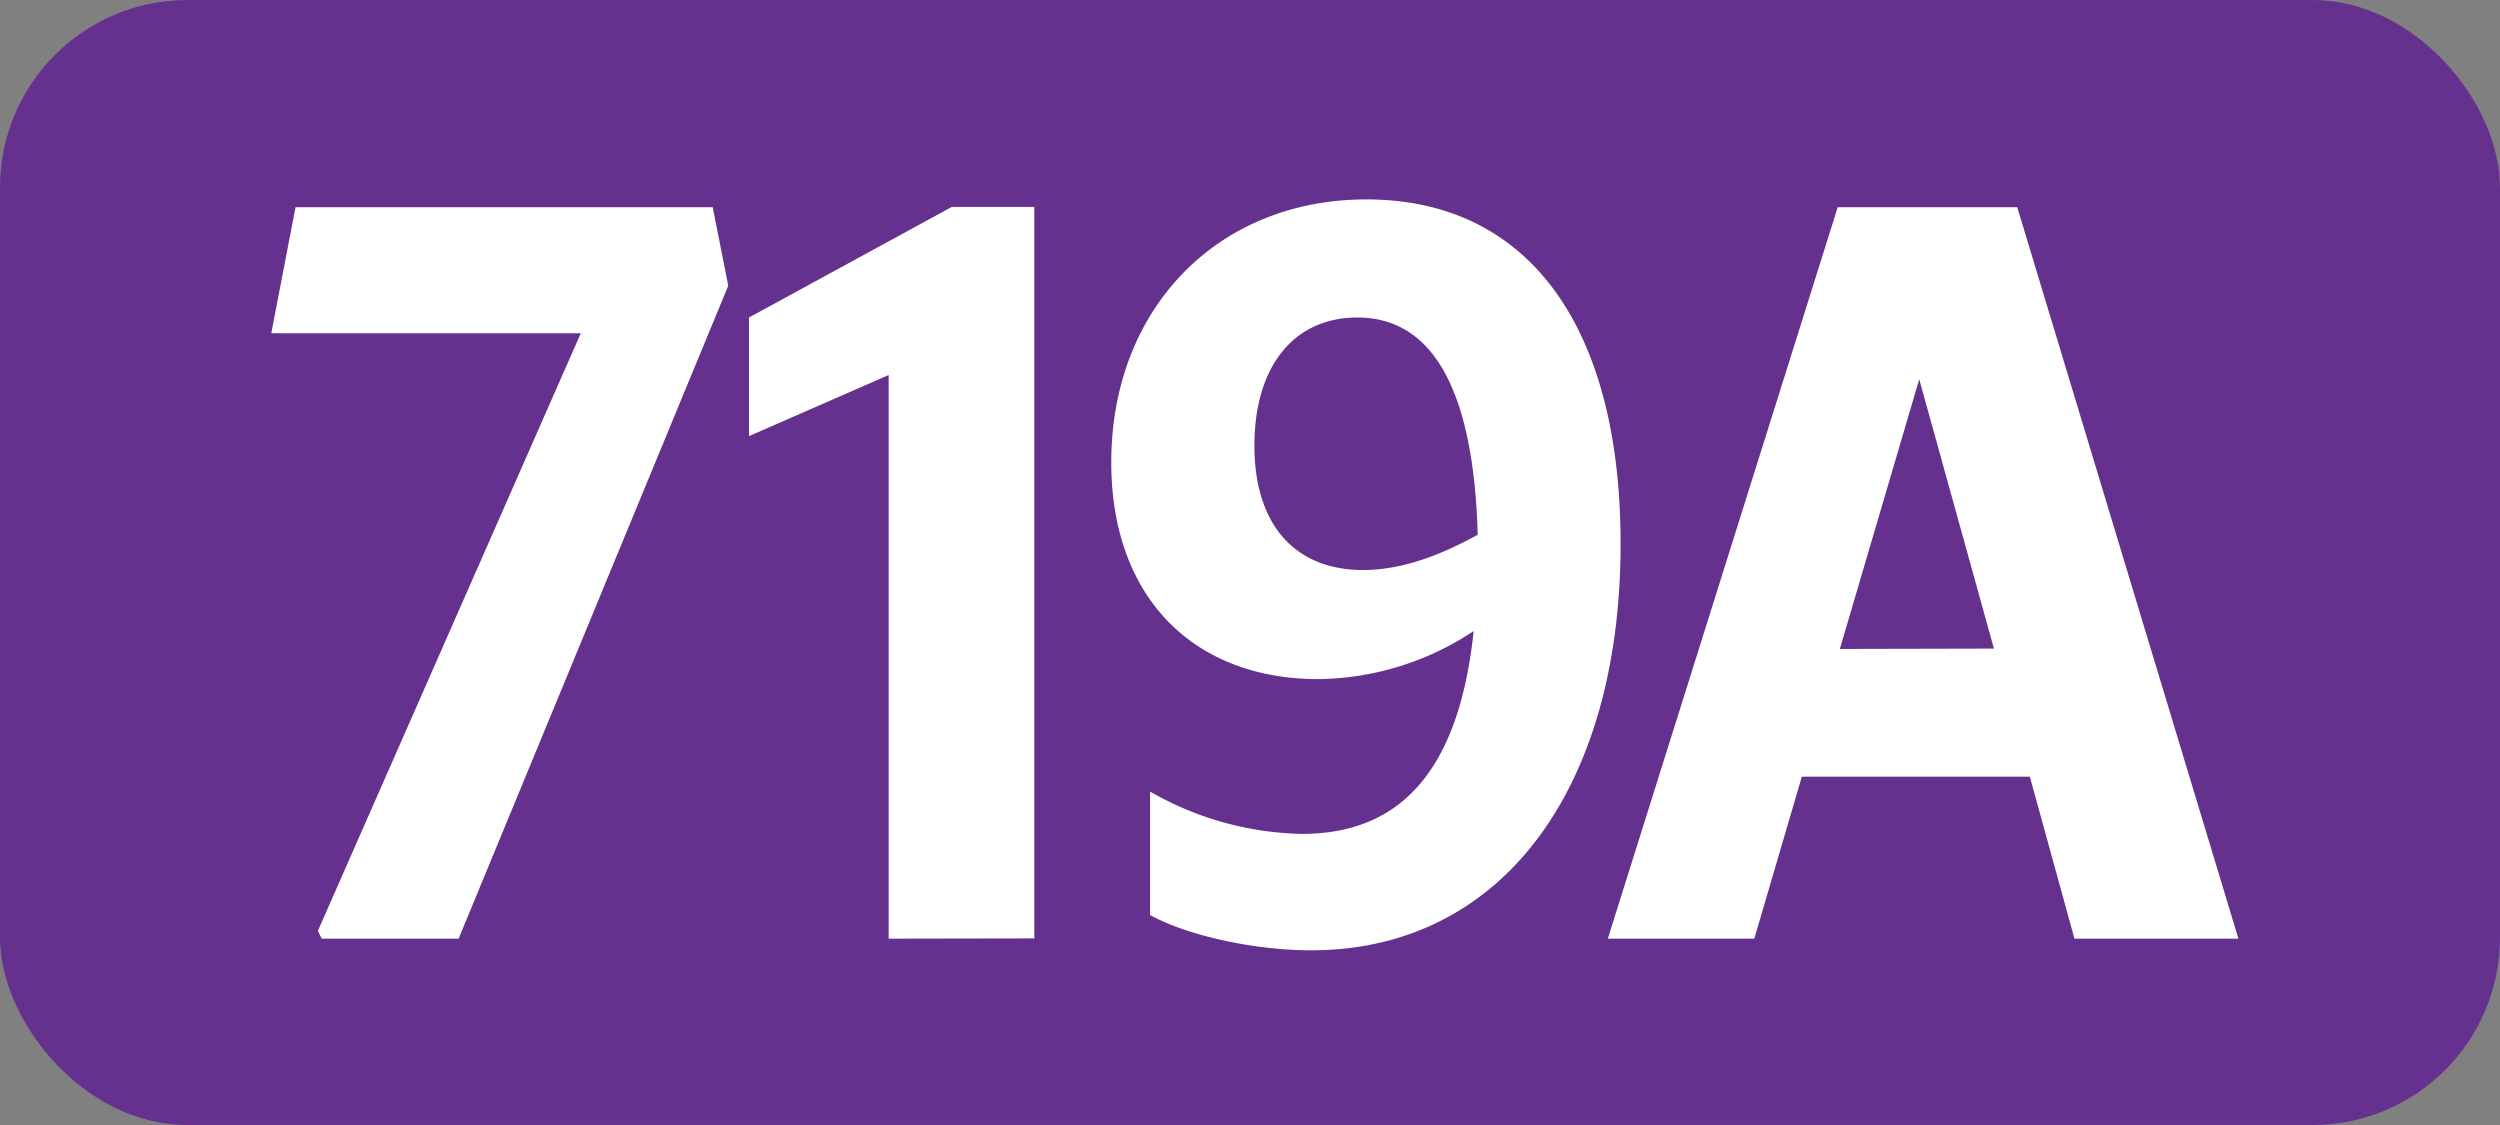
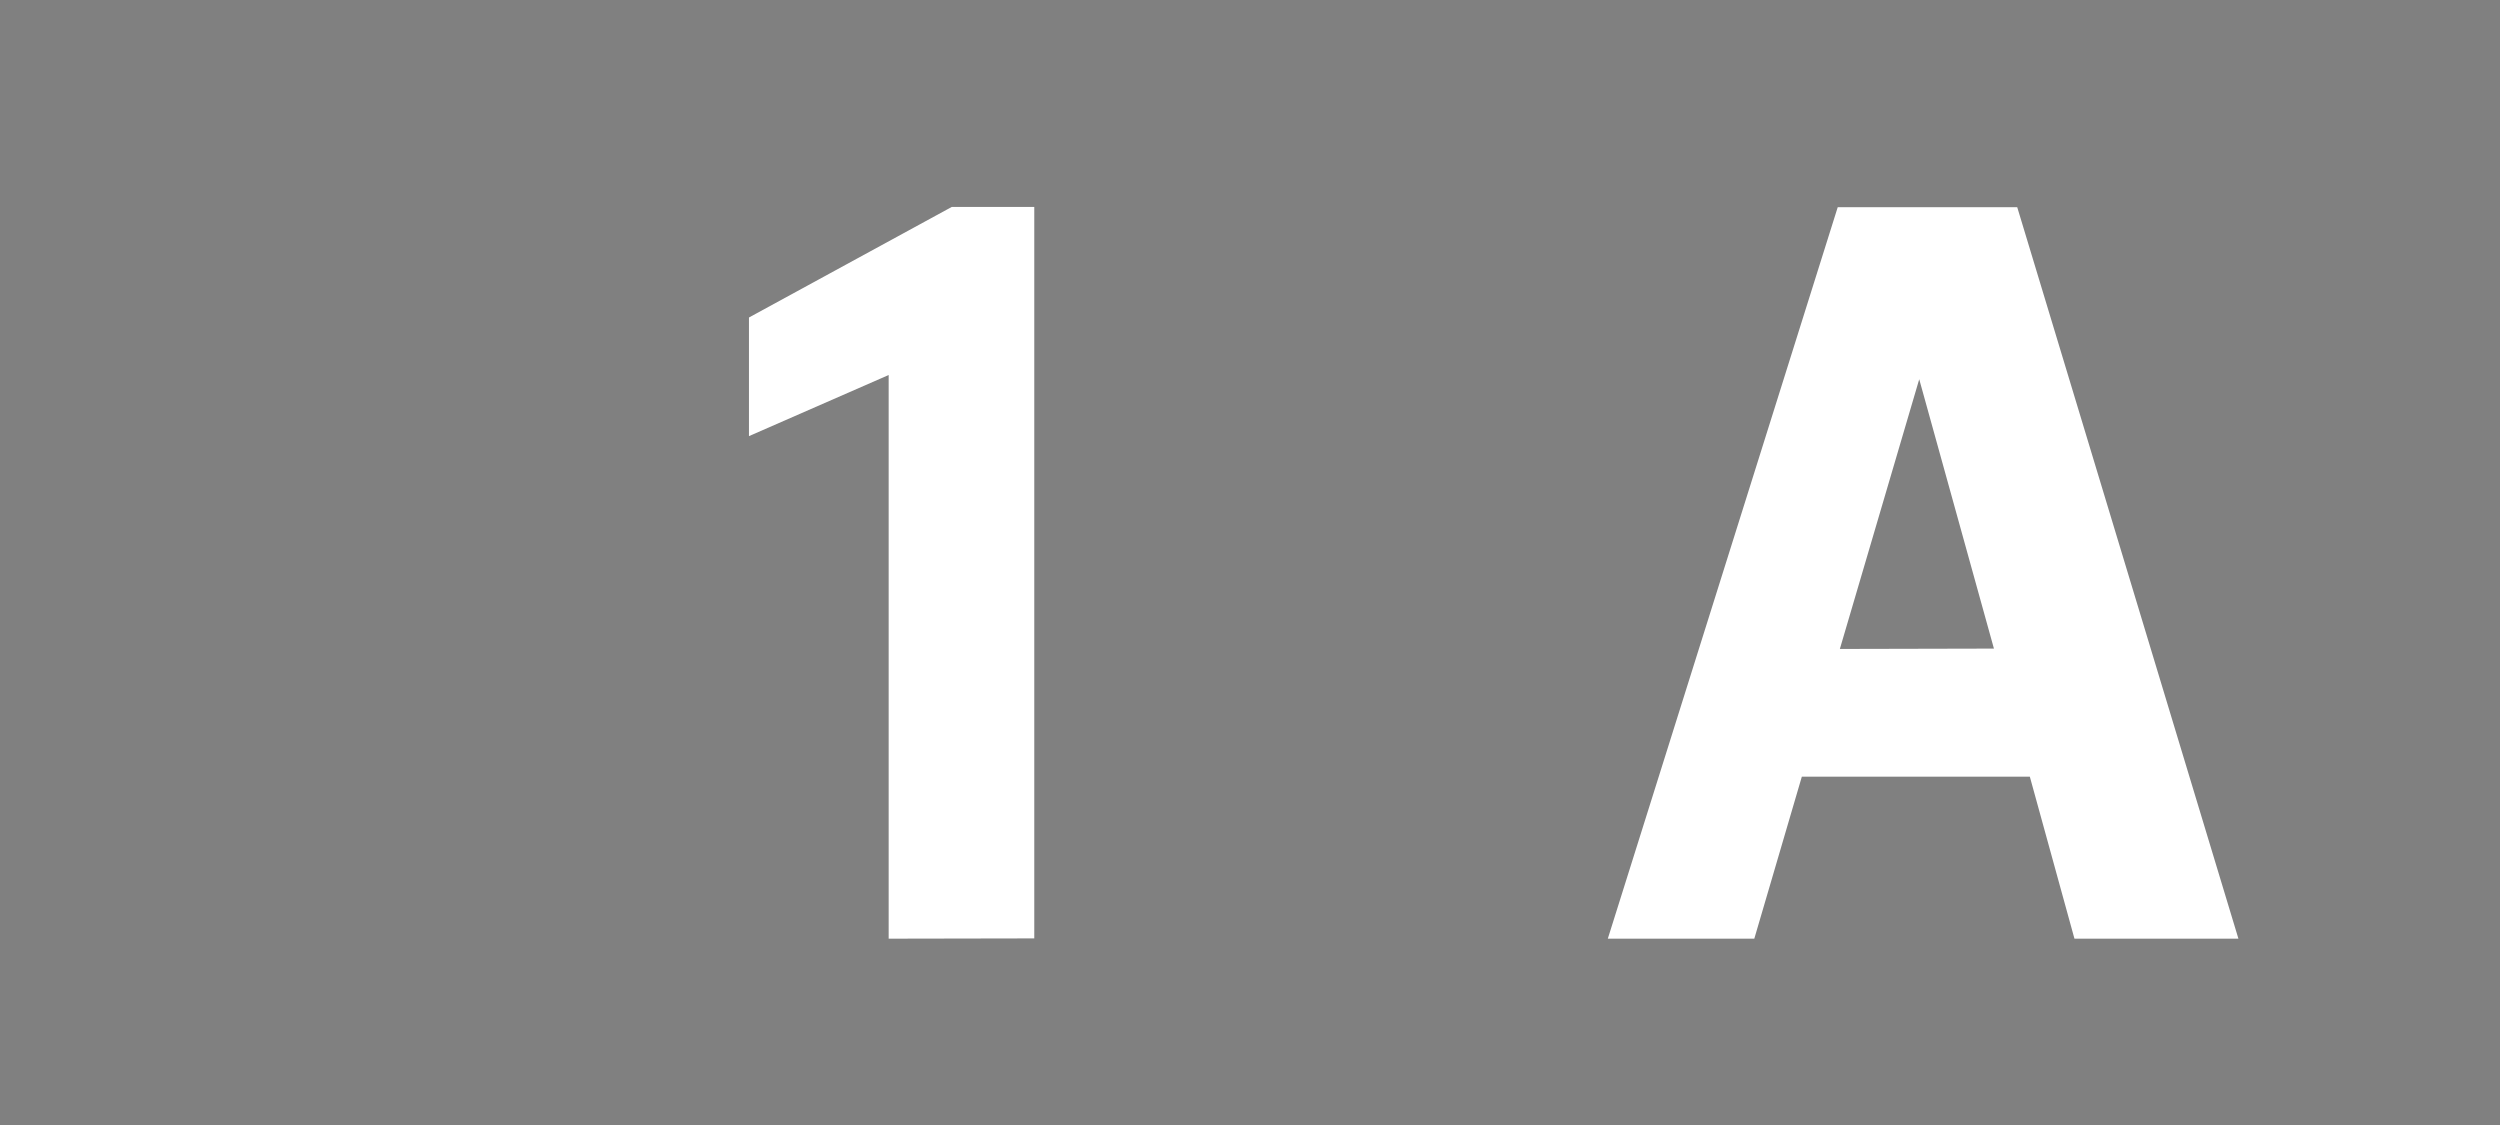
<svg xmlns="http://www.w3.org/2000/svg" id="Calque_1" data-name="Calque 1" viewBox="0 0 283.46 127.56">
  <rect x="0" y="0" width="283.46" height="127.56" fill="#808080" stroke="none" />
  <defs>
    <style>.cls-1{fill:#65318f;}.cls-2{fill:#fff;}.cls-3{fill:none;stroke:#1d1d1b;stroke-miterlimit:10;stroke-width:0.1px;stroke-dasharray:1.2;}</style>
  </defs>
-   <rect class="cls-1" width="283.46" height="127.56" rx="21.26" />
-   <path class="cls-2" d="M36.48,106.43l-.44-.88L65.85,37.79H30.76l2.75-14.3h47.3l1.76,8.91L52,106.43Z" />
  <path class="cls-2" d="M100.76,106.43V42.52L84.92,49.45V36l23-12.54h9.35V106.4Z" />
-   <path class="cls-2" d="M147.62,94.55c11.33,0,17.82-7.37,19.47-23A32.47,32.47,0,0,1,149.49,77C135.3,77,126,67.71,126,52.42c0-17.38,12-29.81,28.93-29.81,18.37,0,28.82,14.41,28.82,39.05,0,27.83-13.53,46.09-35.09,46.09-6.38,0-14-1.65-18.26-4v-14A35.84,35.84,0,0,0,147.62,94.55Zm6.93-29.92c4.07,0,8.36-1.43,13-4-.46-16.24-5-24.63-13.66-24.63-7.15,0-11.66,5.5-11.66,14.52s4.62,14.11,12.32,14.11Z" />
  <path class="cls-2" d="M208.37,23.49h20.35l25.08,82.94H235.21l-5.06-18.37H204.3l-5.39,18.37H182.3Zm17.71,50.05L217.61,43l-9,30.58Z" />
-   <path class="cls-3" d="M51.1,36.85" />
  <path class="cls-3" d="M51.1,0" />
-   <path class="cls-3" d="M51.1,36.85" />
  <path class="cls-3" d="M51.1,0" />
</svg>